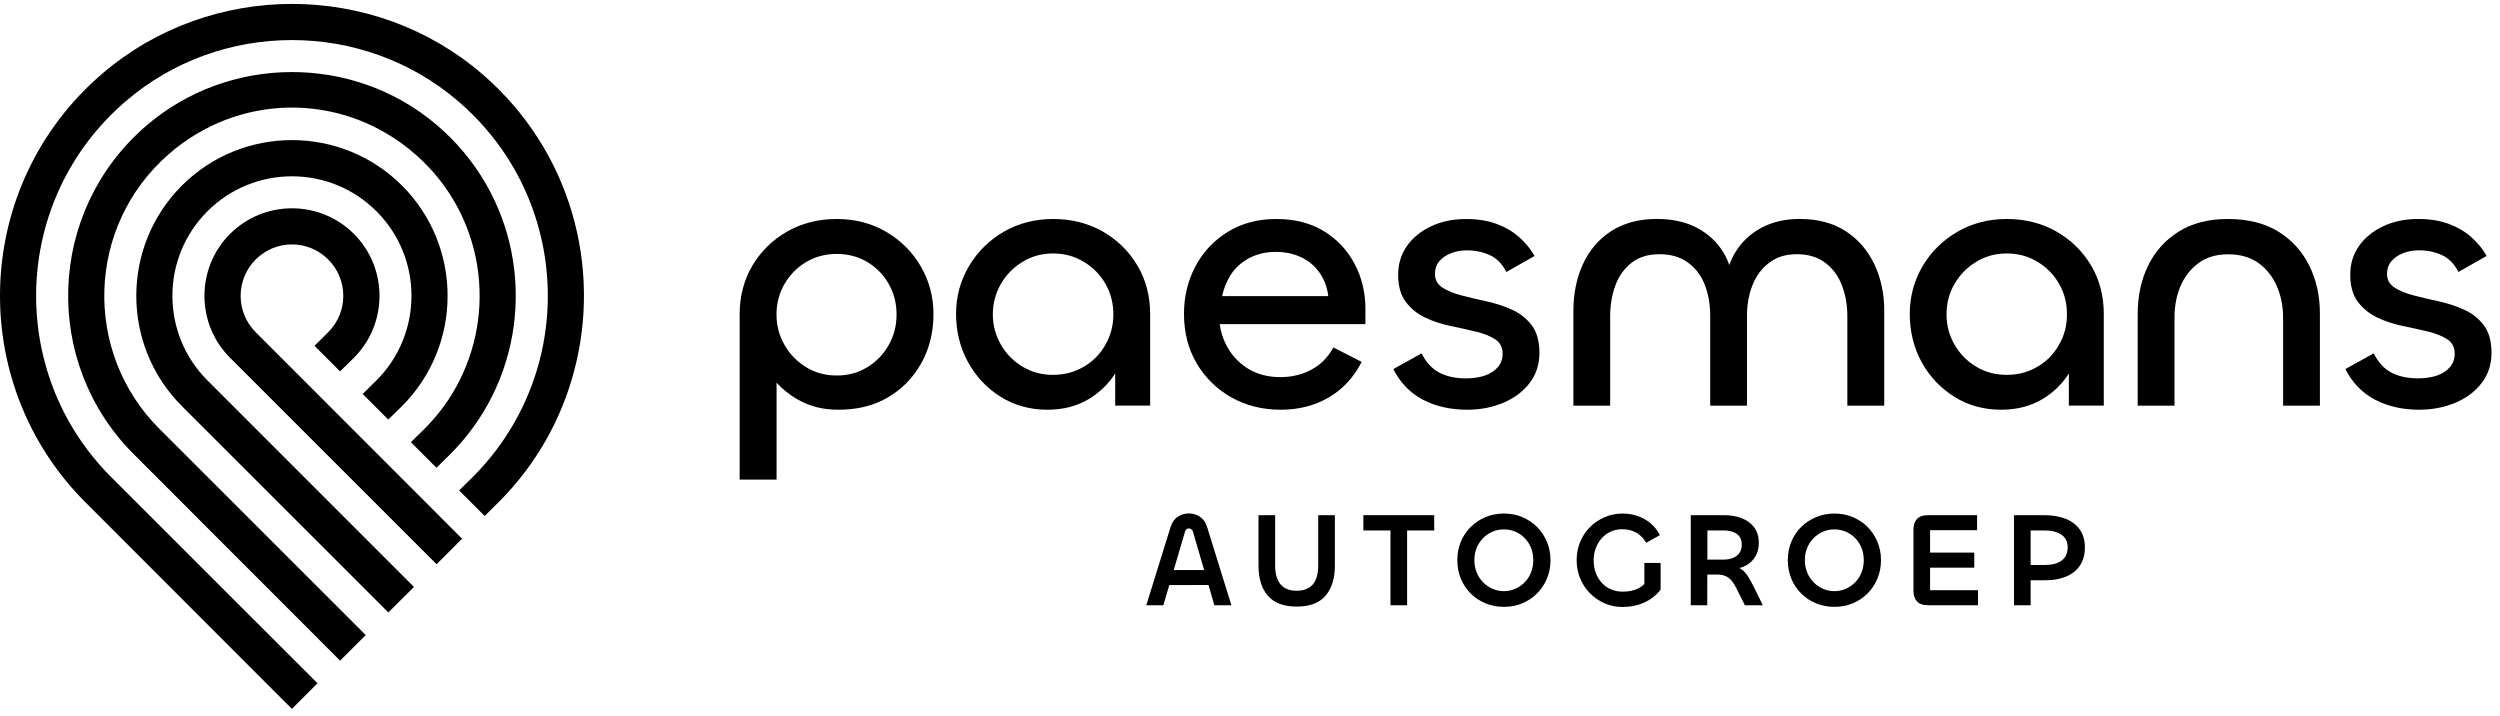
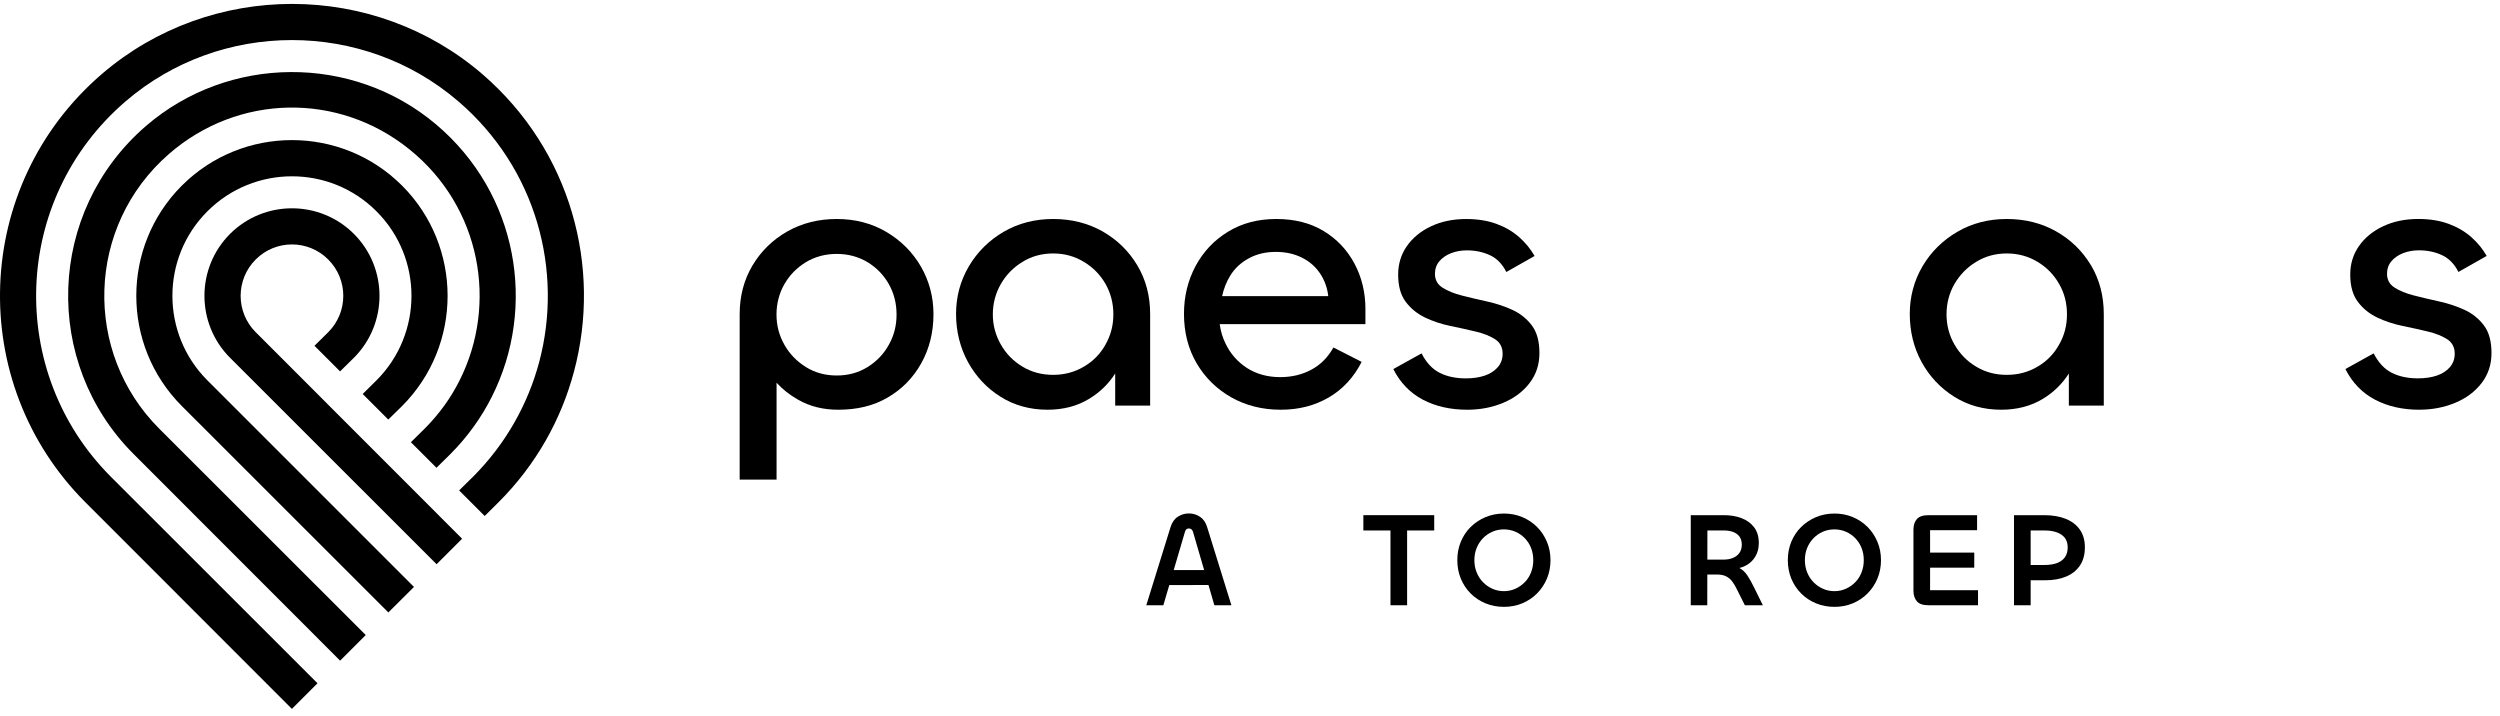
<svg xmlns="http://www.w3.org/2000/svg" width="206" height="59" viewBox="0 0 206 59" fill="none">
  <path d="M28.02 30.6L25.913 28.493L27.049 27.369C28.7 25.719 28.7 23.036 27.049 21.386C25.399 19.726 22.716 19.726 21.066 21.386C19.416 23.036 19.416 25.719 21.066 27.369L38.077 44.39L35.975 46.492L18.955 29.48C16.143 26.668 16.143 22.085 18.955 19.273C21.767 16.461 26.35 16.461 29.162 19.273C31.974 22.085 31.974 26.668 29.162 29.48L28.022 30.6H28.02Z" fill="black" />
  <path d="M31.992 34.572L29.885 32.465L31.021 31.343C34.867 27.498 34.867 21.248 31.021 17.412C27.185 13.566 20.936 13.566 17.09 17.412C13.245 21.248 13.245 27.498 17.09 31.343L34.111 48.364L32 50.465L14.979 33.454C9.981 28.447 9.981 20.306 14.979 15.299C19.986 10.292 28.127 10.292 33.134 15.299C38.132 20.306 38.132 28.447 33.134 33.454L31.992 34.572Z" fill="black" />
  <path d="M35.965 38.546L33.857 36.438L35.032 35.28C36.212 34.091 37.161 32.764 37.871 31.343C41.034 25.064 39.652 17.07 33.733 12.304C27.868 7.574 19.608 7.741 13.928 12.682C7.096 18.62 6.828 29.029 13.116 35.317L30.137 52.328L28.026 54.439L11.015 37.419C3.491 29.904 3.832 17.467 12.021 10.386C18.825 4.512 29.05 4.448 35.919 10.239C42.704 15.964 44.244 25.323 40.529 32.689C39.672 34.394 38.529 35.998 37.108 37.419L35.966 38.544L35.965 38.546Z" fill="black" />
  <path d="M39.938 42.518L37.831 40.41L39.017 39.245C41.7 36.543 43.507 33.28 44.43 29.831C46.43 22.307 44.209 13.88 37.763 8.348C29.926 1.618 18.171 1.618 10.343 8.357C0.938 16.443 0.541 30.688 9.142 39.291L26.163 56.302L24.052 58.413L7.041 41.392C-2.788 31.573 -2.326 15.29 8.425 6.07C17.397 -1.609 30.81 -1.591 39.755 6.116C47.075 12.441 49.593 22.039 47.297 30.614C46.245 34.57 44.171 38.303 41.073 41.392L39.938 42.518Z" fill="black" />
  <path d="M75.874 21.949C75.176 20.756 74.227 19.809 73.019 19.102C71.819 18.398 70.459 18.045 68.948 18.045C67.438 18.045 66.078 18.39 64.877 19.069C63.667 19.758 62.711 20.69 62.006 21.874C61.301 23.058 60.949 24.401 60.949 25.886V39.519H63.989V31.536C64.484 32.081 65.072 32.544 65.753 32.929C66.76 33.509 67.869 33.761 69.069 33.761C70.606 33.761 71.957 33.45 73.133 32.762C74.308 32.083 75.233 31.141 75.903 29.95C76.575 28.75 76.918 27.397 76.918 25.886C76.918 24.458 76.565 23.15 75.877 21.949H75.874ZM73.238 28.414C72.81 29.186 72.223 29.79 71.474 30.253C70.727 30.715 69.886 30.941 68.946 30.941C68.007 30.941 67.166 30.714 66.419 30.253C65.672 29.79 65.075 29.186 64.638 28.414C64.202 27.65 63.983 26.819 63.983 25.919C63.983 25.02 64.202 24.165 64.638 23.408C65.075 22.652 65.672 22.048 66.419 21.595C67.166 21.151 68.007 20.923 68.946 20.923C69.886 20.923 70.727 21.151 71.474 21.595C72.221 22.048 72.808 22.652 73.238 23.408C73.665 24.165 73.876 24.996 73.876 25.919C73.876 26.843 73.667 27.648 73.238 28.414Z" fill="black" />
  <path d="M93.714 21.865C93.01 20.683 92.051 19.754 90.851 19.067C89.641 18.388 88.29 18.045 86.78 18.045C85.269 18.045 83.909 18.398 82.7 19.101C81.499 19.803 80.541 20.751 79.836 21.94C79.131 23.139 78.779 24.445 78.779 25.87C78.779 27.294 79.106 28.634 79.761 29.833C80.416 31.022 81.306 31.977 82.439 32.689C83.572 33.401 84.865 33.761 86.317 33.761C87.628 33.761 88.77 33.459 89.759 32.856C90.633 32.32 91.345 31.633 91.892 30.778V33.423H94.772V25.868C94.772 24.385 94.419 23.045 93.714 21.863V21.865ZM91.095 28.392C90.668 29.163 90.071 29.767 89.315 30.209C88.558 30.66 87.71 30.888 86.78 30.888C85.849 30.888 84.992 30.662 84.252 30.209C83.505 29.765 82.909 29.161 82.472 28.392C82.035 27.63 81.809 26.8 81.809 25.903C81.809 25.005 82.037 24.152 82.472 23.397C82.909 22.643 83.505 22.032 84.252 21.58C84.992 21.12 85.84 20.885 86.78 20.885C87.72 20.885 88.56 21.12 89.315 21.58C90.071 22.032 90.666 22.645 91.095 23.397C91.523 24.152 91.741 24.981 91.741 25.903C91.741 26.824 91.523 27.628 91.095 28.392Z" fill="black" />
  <path d="M112.513 25.49C112.513 24.11 112.211 22.847 111.607 21.718C111.003 20.589 110.155 19.693 109.063 19.033C107.971 18.372 106.669 18.045 105.159 18.045C103.648 18.045 102.321 18.396 101.179 19.099C100.028 19.802 99.147 20.747 98.509 21.934C97.879 23.122 97.56 24.436 97.56 25.857C97.56 27.379 97.905 28.742 98.6 29.93C99.298 31.117 100.247 32.054 101.455 32.74C102.655 33.417 104.015 33.761 105.526 33.761C107.036 33.761 108.314 33.426 109.479 32.757C110.638 32.079 111.544 31.108 112.2 29.82L109.874 28.632C109.421 29.444 108.817 30.055 108.051 30.464C107.288 30.873 106.431 31.075 105.491 31.075C104.45 31.075 103.543 30.824 102.761 30.33C101.989 29.829 101.392 29.159 100.99 28.322C100.746 27.828 100.579 27.285 100.504 26.707H112.51V25.486L112.513 25.49ZM101.372 22.713C101.75 22.102 102.262 21.626 102.908 21.283C103.547 20.932 104.294 20.756 105.126 20.756C105.957 20.756 106.678 20.923 107.317 21.25C107.963 21.577 108.475 22.045 108.853 22.656C109.173 23.175 109.375 23.752 109.45 24.403H100.702C100.836 23.792 101.054 23.223 101.374 22.713H101.372Z" fill="black" />
  <path d="M120.905 33.762C119.516 33.762 118.295 33.485 117.243 32.933C116.192 32.378 115.379 31.538 114.808 30.411L117.137 29.119C117.524 29.877 118.02 30.411 118.624 30.717C119.226 31.024 119.945 31.178 120.784 31.178C121.377 31.178 121.896 31.101 122.346 30.949C122.796 30.794 123.152 30.563 123.418 30.257C123.684 29.948 123.816 29.579 123.816 29.15C123.816 28.617 123.607 28.217 123.189 27.949C122.77 27.683 122.24 27.472 121.595 27.32C120.953 27.166 120.257 27.012 119.512 26.859C118.767 26.705 118.073 26.474 117.429 26.167C116.786 25.859 116.254 25.429 115.836 24.875C115.417 24.321 115.208 23.574 115.208 22.63C115.208 21.749 115.448 20.963 115.927 20.277C116.407 19.591 117.071 19.047 117.919 18.647C118.767 18.247 119.731 18.047 120.814 18.047C121.753 18.047 122.585 18.181 123.31 18.447C124.035 18.713 124.657 19.077 125.178 19.539C125.7 20 126.122 20.519 126.45 21.092L124.121 22.414C123.794 21.758 123.345 21.296 122.774 21.03C122.201 20.764 121.568 20.63 120.874 20.63C120.404 20.63 119.971 20.707 119.573 20.861C119.174 21.015 118.853 21.235 118.607 21.521C118.361 21.81 118.24 22.157 118.24 22.568C118.24 23.06 118.449 23.44 118.868 23.706C119.286 23.972 119.817 24.189 120.461 24.352C121.104 24.517 121.799 24.68 122.544 24.844C123.29 25.009 123.983 25.238 124.628 25.536C125.27 25.833 125.802 26.259 126.221 26.811C126.639 27.366 126.849 28.124 126.849 29.087C126.849 30.051 126.577 30.855 126.037 31.564C125.496 32.27 124.771 32.813 123.862 33.193C122.954 33.573 121.968 33.762 120.905 33.762Z" fill="black" />
-   <path d="M155.26 25.573V33.425H152.221V26.068C152.221 25.145 152.077 24.297 151.776 23.524C151.483 22.744 151.02 22.122 150.4 21.652C149.779 21.182 148.997 20.947 148.058 20.947C147.118 20.947 146.404 21.182 145.791 21.645C145.178 22.098 144.717 22.711 144.414 23.474C144.104 24.247 143.952 25.086 143.952 26.009V33.425H140.921V26.009C140.921 25.086 140.771 24.245 140.477 23.474C140.183 22.711 139.721 22.098 139.1 21.645C138.471 21.182 137.691 20.947 136.749 20.947C135.808 20.947 135.044 21.182 134.44 21.652C133.836 22.122 133.39 22.744 133.106 23.524C132.819 24.297 132.678 25.145 132.678 26.068V33.425H129.648V25.607C129.648 24.198 129.908 22.92 130.428 21.779C130.949 20.637 131.72 19.721 132.753 19.049C133.787 18.377 135.046 18.041 136.54 18.041C137.808 18.041 138.899 18.286 139.831 18.772C140.763 19.268 141.485 19.939 142.006 20.795C142.208 21.121 142.368 21.474 142.492 21.835C142.626 21.474 142.786 21.121 142.988 20.795C143.509 19.938 144.221 19.268 145.128 18.772C146.044 18.286 147.085 18.041 148.269 18.041C149.789 18.041 151.057 18.377 152.088 19.049C153.122 19.721 153.902 20.637 154.447 21.779C154.985 22.92 155.262 24.189 155.262 25.573H155.26Z" fill="black" />
  <path d="M172.299 21.865C171.594 20.683 170.636 19.754 169.428 19.067C168.228 18.388 166.868 18.045 165.357 18.045C163.847 18.045 162.486 18.398 161.286 19.101C160.076 19.803 159.12 20.751 158.415 21.94C157.718 23.139 157.365 24.445 157.365 25.87C157.365 27.294 157.685 28.634 158.34 29.833C158.995 31.022 159.893 31.977 161.027 32.689C162.16 33.401 163.445 33.761 164.898 33.761C166.209 33.761 167.358 33.459 168.349 32.856C169.223 32.32 169.927 31.633 170.473 30.778V33.423H173.352V25.868C173.352 24.385 173 23.045 172.303 21.863L172.299 21.865ZM169.672 28.392C169.245 29.163 168.657 29.767 167.901 30.209C167.145 30.66 166.297 30.888 165.357 30.888C164.417 30.888 163.577 30.662 162.83 30.209C162.083 29.765 161.495 29.161 161.049 28.392C160.612 27.63 160.394 26.8 160.394 25.903C160.394 25.005 160.612 24.152 161.049 23.397C161.493 22.643 162.083 22.032 162.83 21.58C163.577 21.12 164.417 20.885 165.357 20.885C166.297 20.885 167.145 21.12 167.901 21.58C168.657 22.032 169.245 22.645 169.672 23.397C170.109 24.152 170.318 24.981 170.318 25.903C170.318 26.824 170.109 27.628 169.672 28.392Z" fill="black" />
-   <path d="M183.589 20.956C182.609 20.956 181.792 21.2 181.139 21.692C180.485 22.182 179.995 22.816 179.668 23.592C179.342 24.368 179.178 25.227 179.178 26.165V33.426H176.146V25.859C176.146 24.389 176.432 23.067 177.003 21.89C177.574 20.716 178.413 19.782 179.516 19.088C180.619 18.394 181.977 18.045 183.591 18.045C185.204 18.045 186.629 18.392 187.743 19.088C188.857 19.782 189.703 20.718 190.287 21.89C190.869 23.065 191.16 24.378 191.16 25.828V33.425H188.128V26.195C188.128 25.255 187.959 24.392 187.623 23.607C187.286 22.821 186.786 22.182 186.122 21.692C185.458 21.202 184.615 20.956 183.595 20.956H183.589Z" fill="black" />
  <path d="M199.358 33.762C197.968 33.762 196.748 33.485 195.696 32.931C194.644 32.377 193.831 31.536 193.26 30.409L195.589 29.117C195.977 29.875 196.472 30.409 197.076 30.715C197.678 31.022 198.398 31.176 199.237 31.176C199.829 31.176 200.349 31.099 200.799 30.947C201.248 30.793 201.604 30.561 201.87 30.255C202.135 29.946 202.269 29.578 202.269 29.148C202.269 28.616 202.059 28.216 201.641 27.948C201.223 27.681 200.692 27.47 200.048 27.316C199.405 27.162 198.71 27.008 197.965 26.855C197.219 26.701 196.525 26.47 195.881 26.163C195.237 25.855 194.707 25.426 194.288 24.871C193.87 24.317 193.66 23.57 193.66 22.627C193.66 21.745 193.899 20.96 194.38 20.273C194.859 19.587 195.523 19.044 196.371 18.643C197.219 18.243 198.183 18.043 199.266 18.043C200.206 18.043 201.037 18.177 201.762 18.443C202.487 18.71 203.109 19.075 203.631 19.535C204.152 19.996 204.576 20.516 204.903 21.088L202.573 22.41C202.247 21.755 201.797 21.292 201.224 21.026C200.652 20.76 200.018 20.626 199.325 20.626C198.855 20.626 198.422 20.703 198.023 20.857C197.625 21.011 197.304 21.232 197.058 21.518C196.812 21.806 196.691 22.153 196.691 22.564C196.691 23.056 196.9 23.436 197.318 23.702C197.737 23.968 198.267 24.185 198.912 24.348C199.554 24.513 200.25 24.677 200.995 24.84C201.74 25.005 202.434 25.235 203.078 25.532C203.722 25.829 204.253 26.255 204.671 26.808C205.09 27.362 205.299 28.12 205.299 29.084C205.299 30.047 205.027 30.851 204.488 31.56C203.946 32.267 203.221 32.812 202.313 33.19C201.404 33.57 200.419 33.759 199.356 33.759L199.358 33.762Z" fill="black" />
  <path d="M99.465 43.423C99.347 43.041 99.149 42.758 98.874 42.578C98.597 42.397 98.292 42.307 97.962 42.307C97.631 42.307 97.334 42.397 97.055 42.578C96.774 42.758 96.574 43.041 96.457 43.423L94.454 49.873H95.86L96.348 48.211L99.579 48.204L100.063 49.873H101.467L99.465 43.423ZM96.714 46.974L97.641 43.821C97.692 43.637 97.798 43.545 97.962 43.545C98.125 43.545 98.244 43.637 98.303 43.821L99.221 46.974H96.714Z" fill="black" />
-   <path d="M106.844 49.983C105.774 49.983 104.984 49.683 104.47 49.087C103.958 48.49 103.701 47.664 103.701 46.609V42.45H105.072V46.576C105.072 47.27 105.219 47.793 105.515 48.147C105.81 48.501 106.253 48.678 106.842 48.678C107.431 48.678 107.894 48.501 108.185 48.147C108.477 47.793 108.622 47.27 108.622 46.576V42.45H109.993V46.609C109.993 47.663 109.736 48.489 109.224 49.087C108.712 49.685 107.917 49.983 106.84 49.983H106.844Z" fill="black" />
  <path d="M118.18 42.45V43.711H115.946V49.873H114.575V43.711H112.341V42.45H118.18Z" fill="black" />
  <path d="M123.921 50.005C123.383 50.005 122.878 49.909 122.41 49.716C121.942 49.524 121.533 49.254 121.182 48.903C120.832 48.553 120.562 48.143 120.369 47.675C120.178 47.207 120.083 46.701 120.083 46.154C120.083 45.607 120.178 45.113 120.369 44.645C120.562 44.177 120.832 43.77 121.182 43.423C121.533 43.076 121.942 42.806 122.41 42.609C122.878 42.415 123.381 42.316 123.921 42.316C124.461 42.316 124.973 42.413 125.437 42.609C125.901 42.804 126.307 43.076 126.654 43.423C127.001 43.77 127.271 44.177 127.467 44.645C127.662 45.113 127.761 45.616 127.761 46.154C127.761 46.692 127.664 47.207 127.467 47.675C127.271 48.143 126.999 48.553 126.649 48.903C126.298 49.254 125.892 49.524 125.432 49.716C124.971 49.907 124.468 50.005 123.923 50.005H123.921ZM123.921 48.711C124.261 48.711 124.576 48.645 124.872 48.511C125.167 48.378 125.424 48.197 125.646 47.969C125.868 47.742 126.039 47.472 126.16 47.161C126.281 46.851 126.342 46.515 126.342 46.154C126.342 45.792 126.281 45.46 126.16 45.153C126.039 44.847 125.867 44.581 125.646 44.351C125.426 44.122 125.167 43.944 124.872 43.815C124.576 43.687 124.259 43.621 123.921 43.621C123.583 43.621 123.264 43.685 122.97 43.815C122.675 43.944 122.418 44.124 122.196 44.351C121.974 44.581 121.801 44.847 121.676 45.153C121.551 45.46 121.489 45.792 121.489 46.154C121.489 46.515 121.551 46.851 121.676 47.161C121.801 47.472 121.974 47.742 122.196 47.969C122.418 48.199 122.675 48.378 122.97 48.511C123.266 48.643 123.581 48.711 123.921 48.711Z" fill="black" />
-   <path d="M133.721 50.016C133.183 50.016 132.685 49.916 132.227 49.718C131.77 49.518 131.366 49.243 131.015 48.889C130.665 48.534 130.395 48.123 130.202 47.655C130.011 47.187 129.916 46.688 129.916 46.156C129.916 45.623 130.011 45.128 130.202 44.661C130.395 44.197 130.663 43.79 131.01 43.439C131.357 43.089 131.76 42.813 132.221 42.615C132.682 42.415 133.181 42.316 133.719 42.316C134.139 42.316 134.547 42.384 134.941 42.521C135.336 42.657 135.692 42.857 136.008 43.118C136.325 43.38 136.579 43.707 136.771 44.096L135.642 44.728C135.51 44.491 135.347 44.291 135.156 44.124C134.963 43.959 134.743 43.83 134.492 43.742C134.24 43.654 133.965 43.61 133.662 43.61C133.322 43.61 133.01 43.674 132.728 43.804C132.443 43.933 132.197 44.114 131.986 44.346C131.775 44.579 131.612 44.851 131.494 45.164C131.377 45.478 131.318 45.816 131.318 46.176C131.318 46.535 131.377 46.897 131.494 47.211C131.612 47.525 131.779 47.797 131.992 48.03C132.206 48.263 132.46 48.441 132.755 48.566C133.051 48.69 133.372 48.753 133.717 48.753C133.99 48.753 134.24 48.725 134.47 48.67C134.699 48.615 134.899 48.54 135.072 48.443C135.246 48.347 135.387 48.237 135.497 48.11V46.385H136.835V48.575C136.659 48.826 136.419 49.061 136.116 49.283C135.813 49.505 135.459 49.682 135.053 49.814C134.648 49.946 134.202 50.012 133.715 50.012L133.721 50.016Z" fill="black" />
  <path d="M144.561 48.456C144.363 48.044 144.17 47.699 143.987 47.422C143.805 47.147 143.583 46.941 143.322 46.802C143.515 46.758 143.691 46.692 143.854 46.603C144.192 46.424 144.456 46.172 144.645 45.851C144.833 45.532 144.926 45.164 144.926 44.752C144.926 44.227 144.8 43.795 144.545 43.457C144.291 43.118 143.946 42.865 143.511 42.699C143.076 42.532 142.59 42.45 142.05 42.45H139.319V49.873H140.679L140.683 47.34H141.454C141.771 47.34 142.028 47.389 142.228 47.488C142.426 47.587 142.597 47.73 142.737 47.914C142.876 48.099 143.01 48.323 143.135 48.59L143.777 49.873H145.259L144.561 48.456ZM142.039 46.111H140.686L140.69 43.711H142.061C142.335 43.711 142.582 43.751 142.803 43.832C143.025 43.914 143.199 44.039 143.328 44.208C143.458 44.379 143.522 44.603 143.522 44.884C143.522 45.15 143.46 45.372 143.333 45.552C143.208 45.733 143.034 45.871 142.808 45.967C142.584 46.064 142.327 46.111 142.039 46.111Z" fill="black" />
  <path d="M151.154 50.005C150.616 50.005 150.112 49.909 149.644 49.716C149.175 49.524 148.766 49.254 148.416 48.903C148.065 48.553 147.795 48.143 147.602 47.675C147.412 47.207 147.316 46.701 147.316 46.154C147.316 45.607 147.412 45.113 147.602 44.645C147.795 44.177 148.065 43.77 148.416 43.423C148.766 43.076 149.175 42.806 149.644 42.609C150.112 42.415 150.614 42.316 151.154 42.316C151.694 42.316 152.206 42.413 152.67 42.609C153.135 42.804 153.54 43.076 153.887 43.423C154.234 43.77 154.504 44.177 154.7 44.645C154.895 45.113 154.994 45.616 154.994 46.154C154.994 46.692 154.897 47.207 154.7 47.675C154.504 48.143 154.232 48.553 153.882 48.903C153.531 49.254 153.125 49.524 152.665 49.716C152.204 49.907 151.701 50.005 151.156 50.005H151.154ZM151.154 48.711C151.494 48.711 151.809 48.645 152.105 48.511C152.4 48.378 152.657 48.197 152.879 47.969C153.102 47.742 153.272 47.472 153.393 47.161C153.515 46.851 153.575 46.515 153.575 46.154C153.575 45.792 153.515 45.46 153.393 45.153C153.272 44.847 153.1 44.581 152.879 44.351C152.659 44.122 152.4 43.944 152.105 43.815C151.809 43.687 151.492 43.621 151.154 43.621C150.816 43.621 150.497 43.685 150.203 43.815C149.908 43.944 149.651 44.124 149.429 44.351C149.207 44.581 149.034 44.847 148.909 45.153C148.785 45.46 148.722 45.792 148.722 46.154C148.722 46.515 148.785 46.851 148.909 47.161C149.034 47.472 149.207 47.742 149.429 47.969C149.651 48.199 149.908 48.378 150.203 48.511C150.499 48.643 150.815 48.711 151.154 48.711Z" fill="black" />
  <path d="M162.989 48.633V49.873H158.907C158.458 49.873 158.138 49.764 157.951 49.546C157.764 49.329 157.668 49.035 157.668 48.666V43.645C157.668 43.276 157.764 42.986 157.951 42.771C158.138 42.556 158.458 42.45 158.907 42.45H162.912V43.689H159.039V45.537H162.679V46.776H159.039V48.633H162.989Z" fill="black" />
  <path d="M171.385 43.65C171.111 43.255 170.724 42.958 170.223 42.754C169.722 42.553 169.131 42.45 168.454 42.45H165.954V49.873H167.325V47.815H168.52C169.184 47.815 169.759 47.714 170.245 47.51C170.731 47.308 171.111 47.005 171.385 46.603C171.656 46.202 171.794 45.702 171.794 45.106C171.794 44.509 171.656 44.045 171.385 43.65ZM170.146 45.922C169.99 46.137 169.771 46.295 169.487 46.4C169.202 46.502 168.87 46.554 168.487 46.554H167.325V43.711H168.487C168.87 43.711 169.202 43.762 169.487 43.867C169.771 43.969 169.99 44.122 170.146 44.326C170.3 44.528 170.377 44.788 170.377 45.106C170.377 45.423 170.3 45.71 170.146 45.922Z" fill="black" />
</svg>